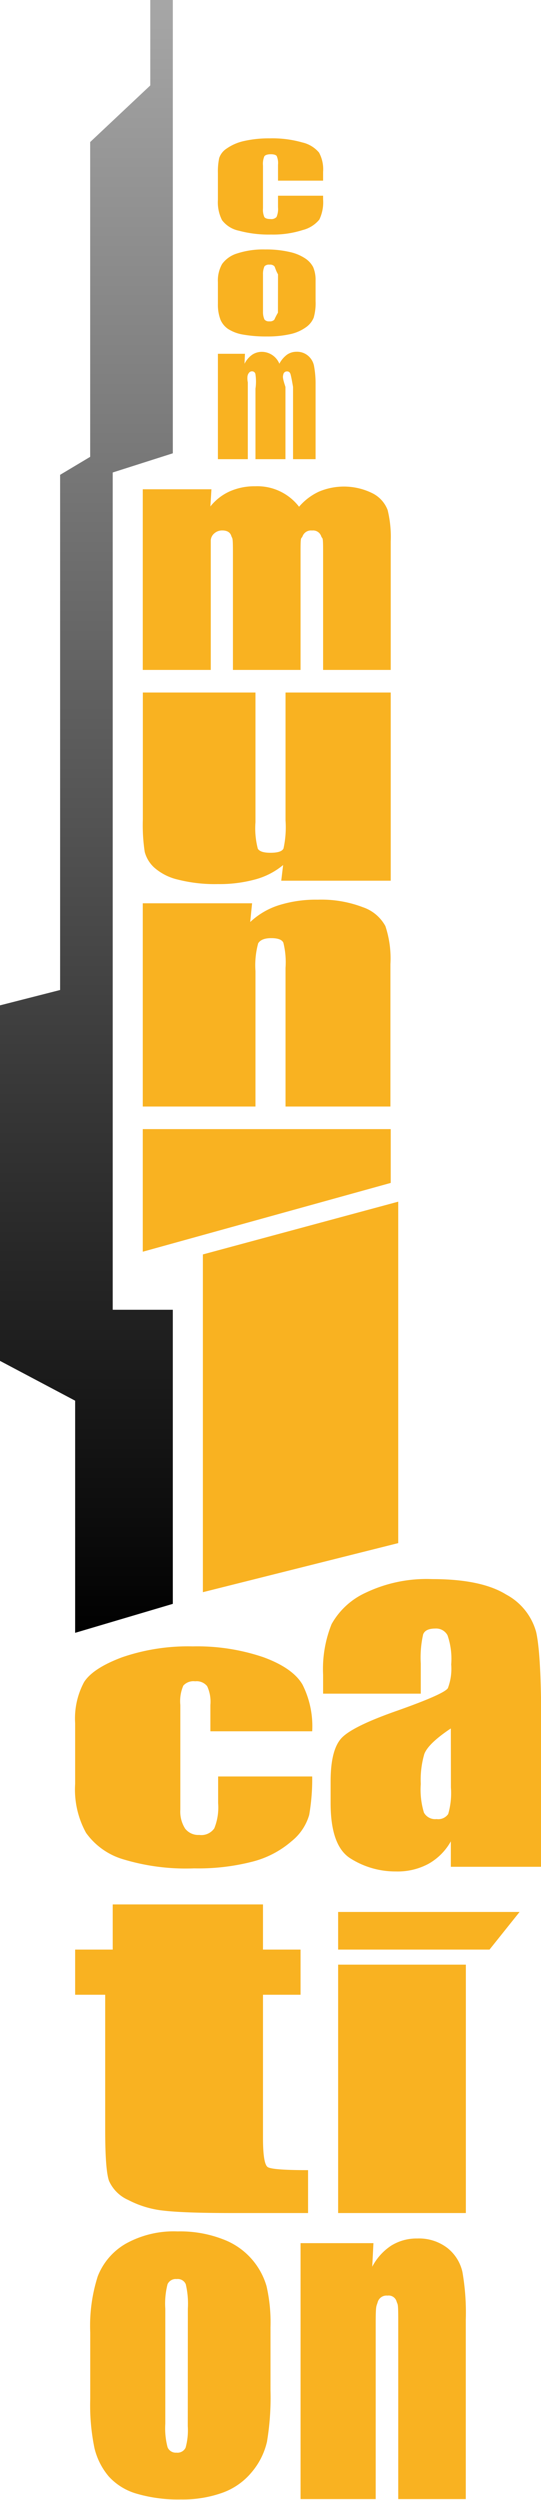
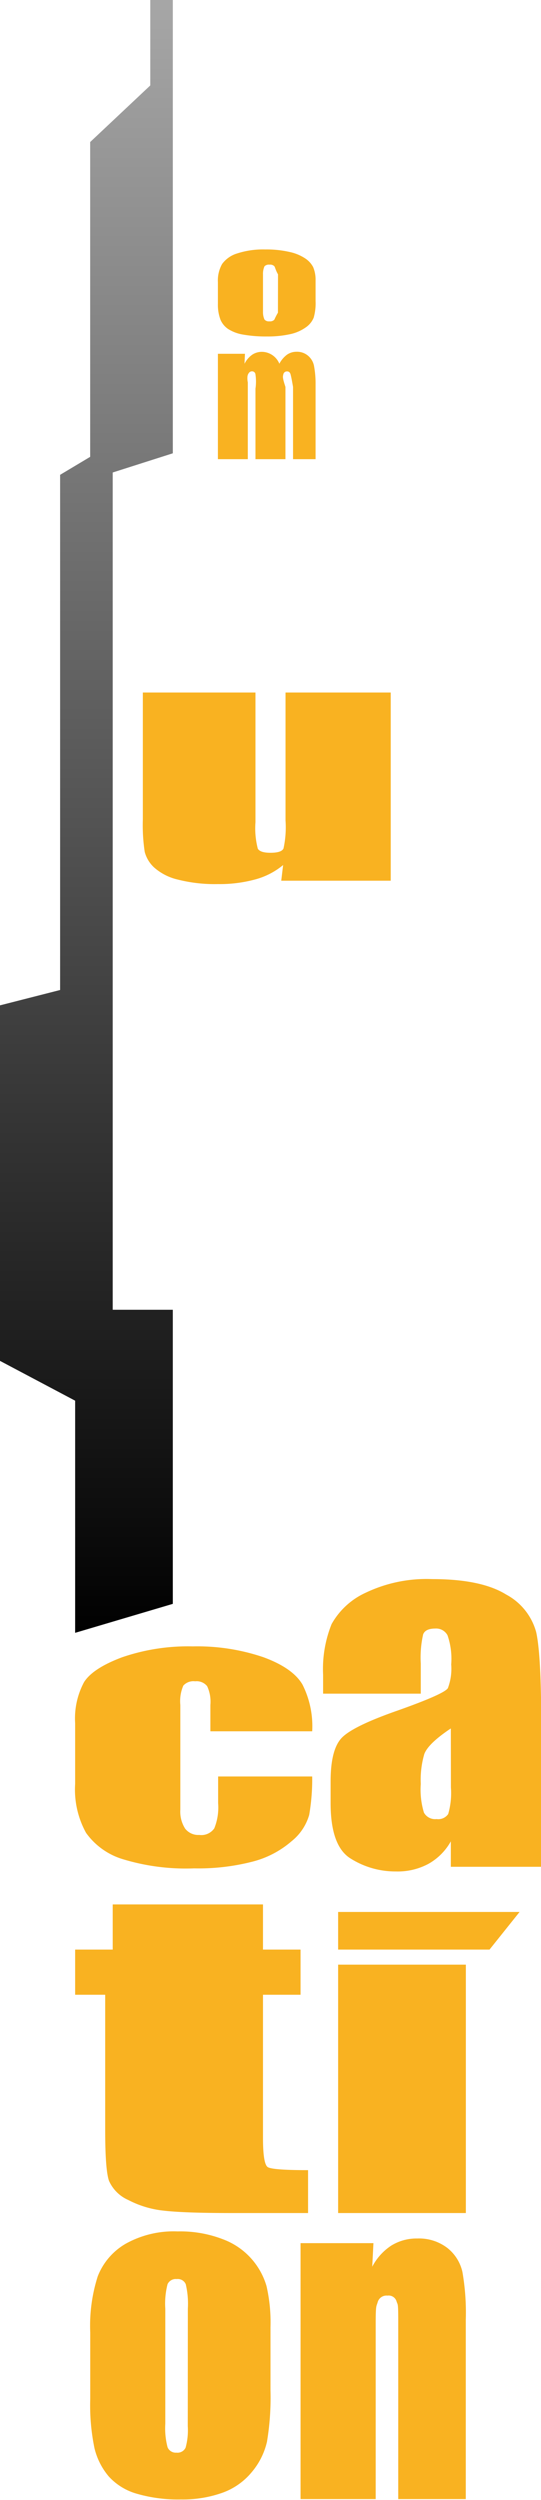
<svg xmlns="http://www.w3.org/2000/svg" viewBox="0 0 72 332.11">
  <defs>
    <style>.cls-1{fill:#f9b221;}.cls-2{fill:url(#Nouvelle_nuance_de_dégradé_1);}</style>
    <linearGradient id="Nouvelle_nuance_de_dégradé_1" x1="11.5" y1="-1.96" x2="11.5" y2="217.93" gradientUnits="userSpaceOnUse">
      <stop offset="0" stop-color="#a8a8a8" />
      <stop offset="1" />
    </linearGradient>
  </defs>
  <title>4</title>
  <g id="Calque_2" data-name="Calque 2">
    <g id="Calque_6" data-name="Calque 6">
-       <path class="cls-1" d="M43,24H37V21.88a2.29,2.29,0,0,0-.18-1.16c-.12-.15-.38-.23-.78-.23s-.74.09-.86.28A2.57,2.57,0,0,0,35,22v5.67a2.4,2.4,0,0,0,.18,1.16c.12.18.4.27.82.27a.93.93,0,0,0,.8-.27A2.66,2.66,0,0,0,37,27.54V26h6v.48a5.32,5.32,0,0,1-.5,2.69,4.18,4.18,0,0,1-2.21,1.39,12.89,12.89,0,0,1-4.21.6,15.26,15.26,0,0,1-4.29-.51,3.77,3.77,0,0,1-2.24-1.4A5.23,5.23,0,0,1,29,26.56V23a8.65,8.65,0,0,1,.17-2,2.41,2.41,0,0,1,1-1.27,6.47,6.47,0,0,1,2.32-1,14.92,14.92,0,0,1,3.41-.35,14.46,14.46,0,0,1,4.32.54,4.1,4.1,0,0,1,2.24,1.35A4.66,4.66,0,0,1,43,22.84Z" />
      <path class="cls-1" d="M42,37.26V40a7,7,0,0,1-.25,2.2,2.91,2.91,0,0,1-1.08,1.31,5.62,5.62,0,0,1-2.13.9,13.79,13.79,0,0,1-3,.29,17.43,17.43,0,0,1-3.19-.25,5.33,5.33,0,0,1-2-.75,2.84,2.84,0,0,1-1-1.21A5.58,5.58,0,0,1,29,40.35V37.5a4.46,4.46,0,0,1,.56-2.43,3.86,3.86,0,0,1,2-1.4,11.14,11.14,0,0,1,3.73-.53,13.77,13.77,0,0,1,3.28.34,6.07,6.07,0,0,1,2.11.89,3.12,3.12,0,0,1,1,1.12A4.32,4.32,0,0,1,42,37.26Zm-5-.81c-.32-.56-.38-.92-.48-1.07a.76.76,0,0,0-.65-.22.8.8,0,0,0-.67.22,2.45,2.45,0,0,0-.2,1.07v5a2.38,2.38,0,0,0,.2,1,.75.75,0,0,0,.65.24.79.79,0,0,0,.66-.22,8.46,8.46,0,0,1,.48-.93Z" />
      <path class="cls-1" d="M32.6,47l-.06,1.33a3.24,3.24,0,0,1,1-1.19,2.33,2.33,0,0,1,1.34-.4,2.55,2.55,0,0,1,2.3,1.58,3.6,3.6,0,0,1,1-1.19,2.22,2.22,0,0,1,1.28-.4,2.27,2.27,0,0,1,1.54.53,2.35,2.35,0,0,1,.78,1.29A12.7,12.7,0,0,1,42,51.05V61H39V51.4c-.21-1.21-.25-1.34-.32-1.63s-.23-.43-.48-.43a.49.49,0,0,0-.5.43c-.07.28-.11.42.29,1.63V61H34V51.63a6.5,6.5,0,0,0,0-1.88.45.45,0,0,0-.47-.42.5.5,0,0,0-.41.22.93.93,0,0,0-.19.53,2.73,2.73,0,0,0,.05.72V61H29V47Z" />
-       <path class="cls-1" d="M28.14,65,28,67.28a6.92,6.92,0,0,1,2.57-2,8.09,8.09,0,0,1,3.39-.68,7,7,0,0,1,5.84,2.72,7.8,7.8,0,0,1,2.63-2,8.54,8.54,0,0,1,7.16.22,4.13,4.13,0,0,1,2,2.22A14.9,14.9,0,0,1,52,71.95V89H43V73.13c0-2.08-.09-1.42-.26-1.91a1.13,1.13,0,0,0-1.21-.74,1.19,1.19,0,0,0-1.25.73c-.19.49-.28-.17-.28,1.92V89H31V73.53c0-2.39-.07-1.87-.22-2.34s-.55-.72-1.2-.72a1.56,1.56,0,0,0-1.05.38,1.33,1.33,0,0,0-.48.92c0,.36,0-.82,0,.35V89H19V65Z" />
      <path class="cls-1" d="M52,92v25H37.43l.25-2.08a9.8,9.8,0,0,1-3.67,1.9,18,18,0,0,1-5,.63,20,20,0,0,1-5.35-.6,7.22,7.22,0,0,1-3.14-1.6,4.31,4.31,0,0,1-1.26-2.08,23.68,23.68,0,0,1-.25-4.31V92H34v17.23a10.73,10.73,0,0,0,.31,3.51q.31.55,1.68.55c1,0,1.56-.19,1.74-.57A13.1,13.1,0,0,0,38,109V92Z" />
-       <path class="cls-1" d="M33.55,120l-.25,2.49a9.94,9.94,0,0,1,3.8-2.23,16.5,16.5,0,0,1,5.19-.74,15.49,15.49,0,0,1,6,1,5.37,5.37,0,0,1,3,2.51,13.61,13.61,0,0,1,.67,5.06V147H38V128.58a10.75,10.75,0,0,0-.29-3.35q-.29-.6-1.61-.6t-1.74.69A11,11,0,0,0,34,129v18H19V120Z" />
-       <path class="cls-1" d="M52,150v7.15l-33,9.14V150Zm1,9.64V205l-26,6.52V166.65Z" />
      <path class="cls-1" d="M41.55,230H28v-3.5a4.88,4.88,0,0,0-.43-2.49,1.78,1.78,0,0,0-1.6-.65,1.8,1.8,0,0,0-1.57.57,5.19,5.19,0,0,0-.4,2.57v13.9a4.19,4.19,0,0,0,.64,2.53,2.21,2.21,0,0,0,1.88.84,2.09,2.09,0,0,0,2-.88,7.36,7.36,0,0,0,.51-3.33V236H41.55a27.74,27.74,0,0,1-.4,5.11,6.94,6.94,0,0,1-2.34,3.49,12.76,12.76,0,0,1-5.14,2.7,28.86,28.86,0,0,1-7.84.91A28.72,28.72,0,0,1,16.38,247a9.32,9.32,0,0,1-4.93-3.51A11.89,11.89,0,0,1,10,237v-8.08a10.19,10.19,0,0,1,1.19-5.46q1.18-1.84,5.05-3.29a27,27,0,0,1,9.41-1.45,27.36,27.36,0,0,1,9.41,1.44q3.9,1.43,5.19,3.62A12.26,12.26,0,0,1,41.55,230Z" />
      <path class="cls-1" d="M56,225H43v-2.52a16,16,0,0,1,1.13-6.72,9.9,9.9,0,0,1,4.54-4.17,18.8,18.8,0,0,1,8.85-1.81q6.53,0,9.84,2.05a8.07,8.07,0,0,1,4,5q.67,3,.67,12.29V248H60v-3.38a7.74,7.74,0,0,1-3,3,8.65,8.65,0,0,1-4.31,1,11.16,11.16,0,0,1-6-1.7Q44,245.29,44,239.54v-2.88q0-4.26,1.49-5.8t7.38-3.6q6.3-2.23,6.74-3a7.27,7.27,0,0,0,.44-3.14,9.57,9.57,0,0,0-.49-3.87,1.71,1.71,0,0,0-1.63-.9c-.87,0-1.4.25-1.61.76A13.94,13.94,0,0,0,56,221Zm4,4.62q-3,2-3.53,3.4A12.28,12.28,0,0,0,56,237a10.5,10.5,0,0,0,.42,3.8,1.69,1.69,0,0,0,1.68.86,1.6,1.6,0,0,0,1.55-.67,10,10,0,0,0,.36-3.53Z" />
      <path class="cls-1" d="M10,259h5v-6H35v6h5v6H35v19q0,3.5.64,3.9t5.36.4V294H30.92q-6.35,0-9.06-.31a13.13,13.13,0,0,1-4.78-1.42,5,5,0,0,1-2.57-2.54Q14,288.31,14,283V265H10v-6" />
-       <path class="cls-1" d="M69.15,254l-4,5H45v-5ZM62,261v33H45V261Z" />
+       <path class="cls-1" d="M69.15,254l-4,5H45v-5M62,261v33H45V261Z" />
      <path class="cls-1" d="M36,309.17v8.42a35.44,35.44,0,0,1-.47,6.8,9.55,9.55,0,0,1-2,4,9,9,0,0,1-3.93,2.77,15.75,15.75,0,0,1-5.51.89,19.68,19.68,0,0,1-5.88-.76A8,8,0,0,1,14.48,329a9.09,9.09,0,0,1-1.9-3.73,28,28,0,0,1-.57-6.57v-8.81a21.55,21.55,0,0,1,1-7.49,8.62,8.62,0,0,1,3.73-4.33,13.14,13.14,0,0,1,6.9-1.63,15.73,15.73,0,0,1,6.05,1.05,9.47,9.47,0,0,1,5.78,6.21A21.54,21.54,0,0,1,36,309.17Zm-11-2.45a11.26,11.26,0,0,0-.28-3.27,1.15,1.15,0,0,0-1.2-.68,1.2,1.2,0,0,0-1.22.68,10.31,10.31,0,0,0-.3,3.27V322a9.88,9.88,0,0,0,.3,3.11,1.17,1.17,0,0,0,1.19.72,1.18,1.18,0,0,0,1.21-.66,8.63,8.63,0,0,0,.29-2.85Z" />
      <path class="cls-1" d="M49.7,298l-.16,3.13a7.48,7.48,0,0,1,2.54-2.81,6.39,6.39,0,0,1,3.46-.94,6.2,6.2,0,0,1,4,1.26,5.62,5.62,0,0,1,2,3.17,31.44,31.44,0,0,1,.45,6.37V332H53V308.23c0-2.36-.07-2-.22-2.48a1.09,1.09,0,0,0-1.21-.78,1.21,1.21,0,0,0-1.31.89c-.18.6-.26.34-.26,2.93V332H40V298Z" />
      <polygon class="cls-2" points="10 216.92 23 213.07 23 174 15 174 15 62.77 23 60.22 23 0 20 0 20 11.35 12 18.87 12 60.69 8 63.08 8 131.52 0 133.56 0 180.79 10 186.08 10 216.92" />
    </g>
  </g>
</svg>